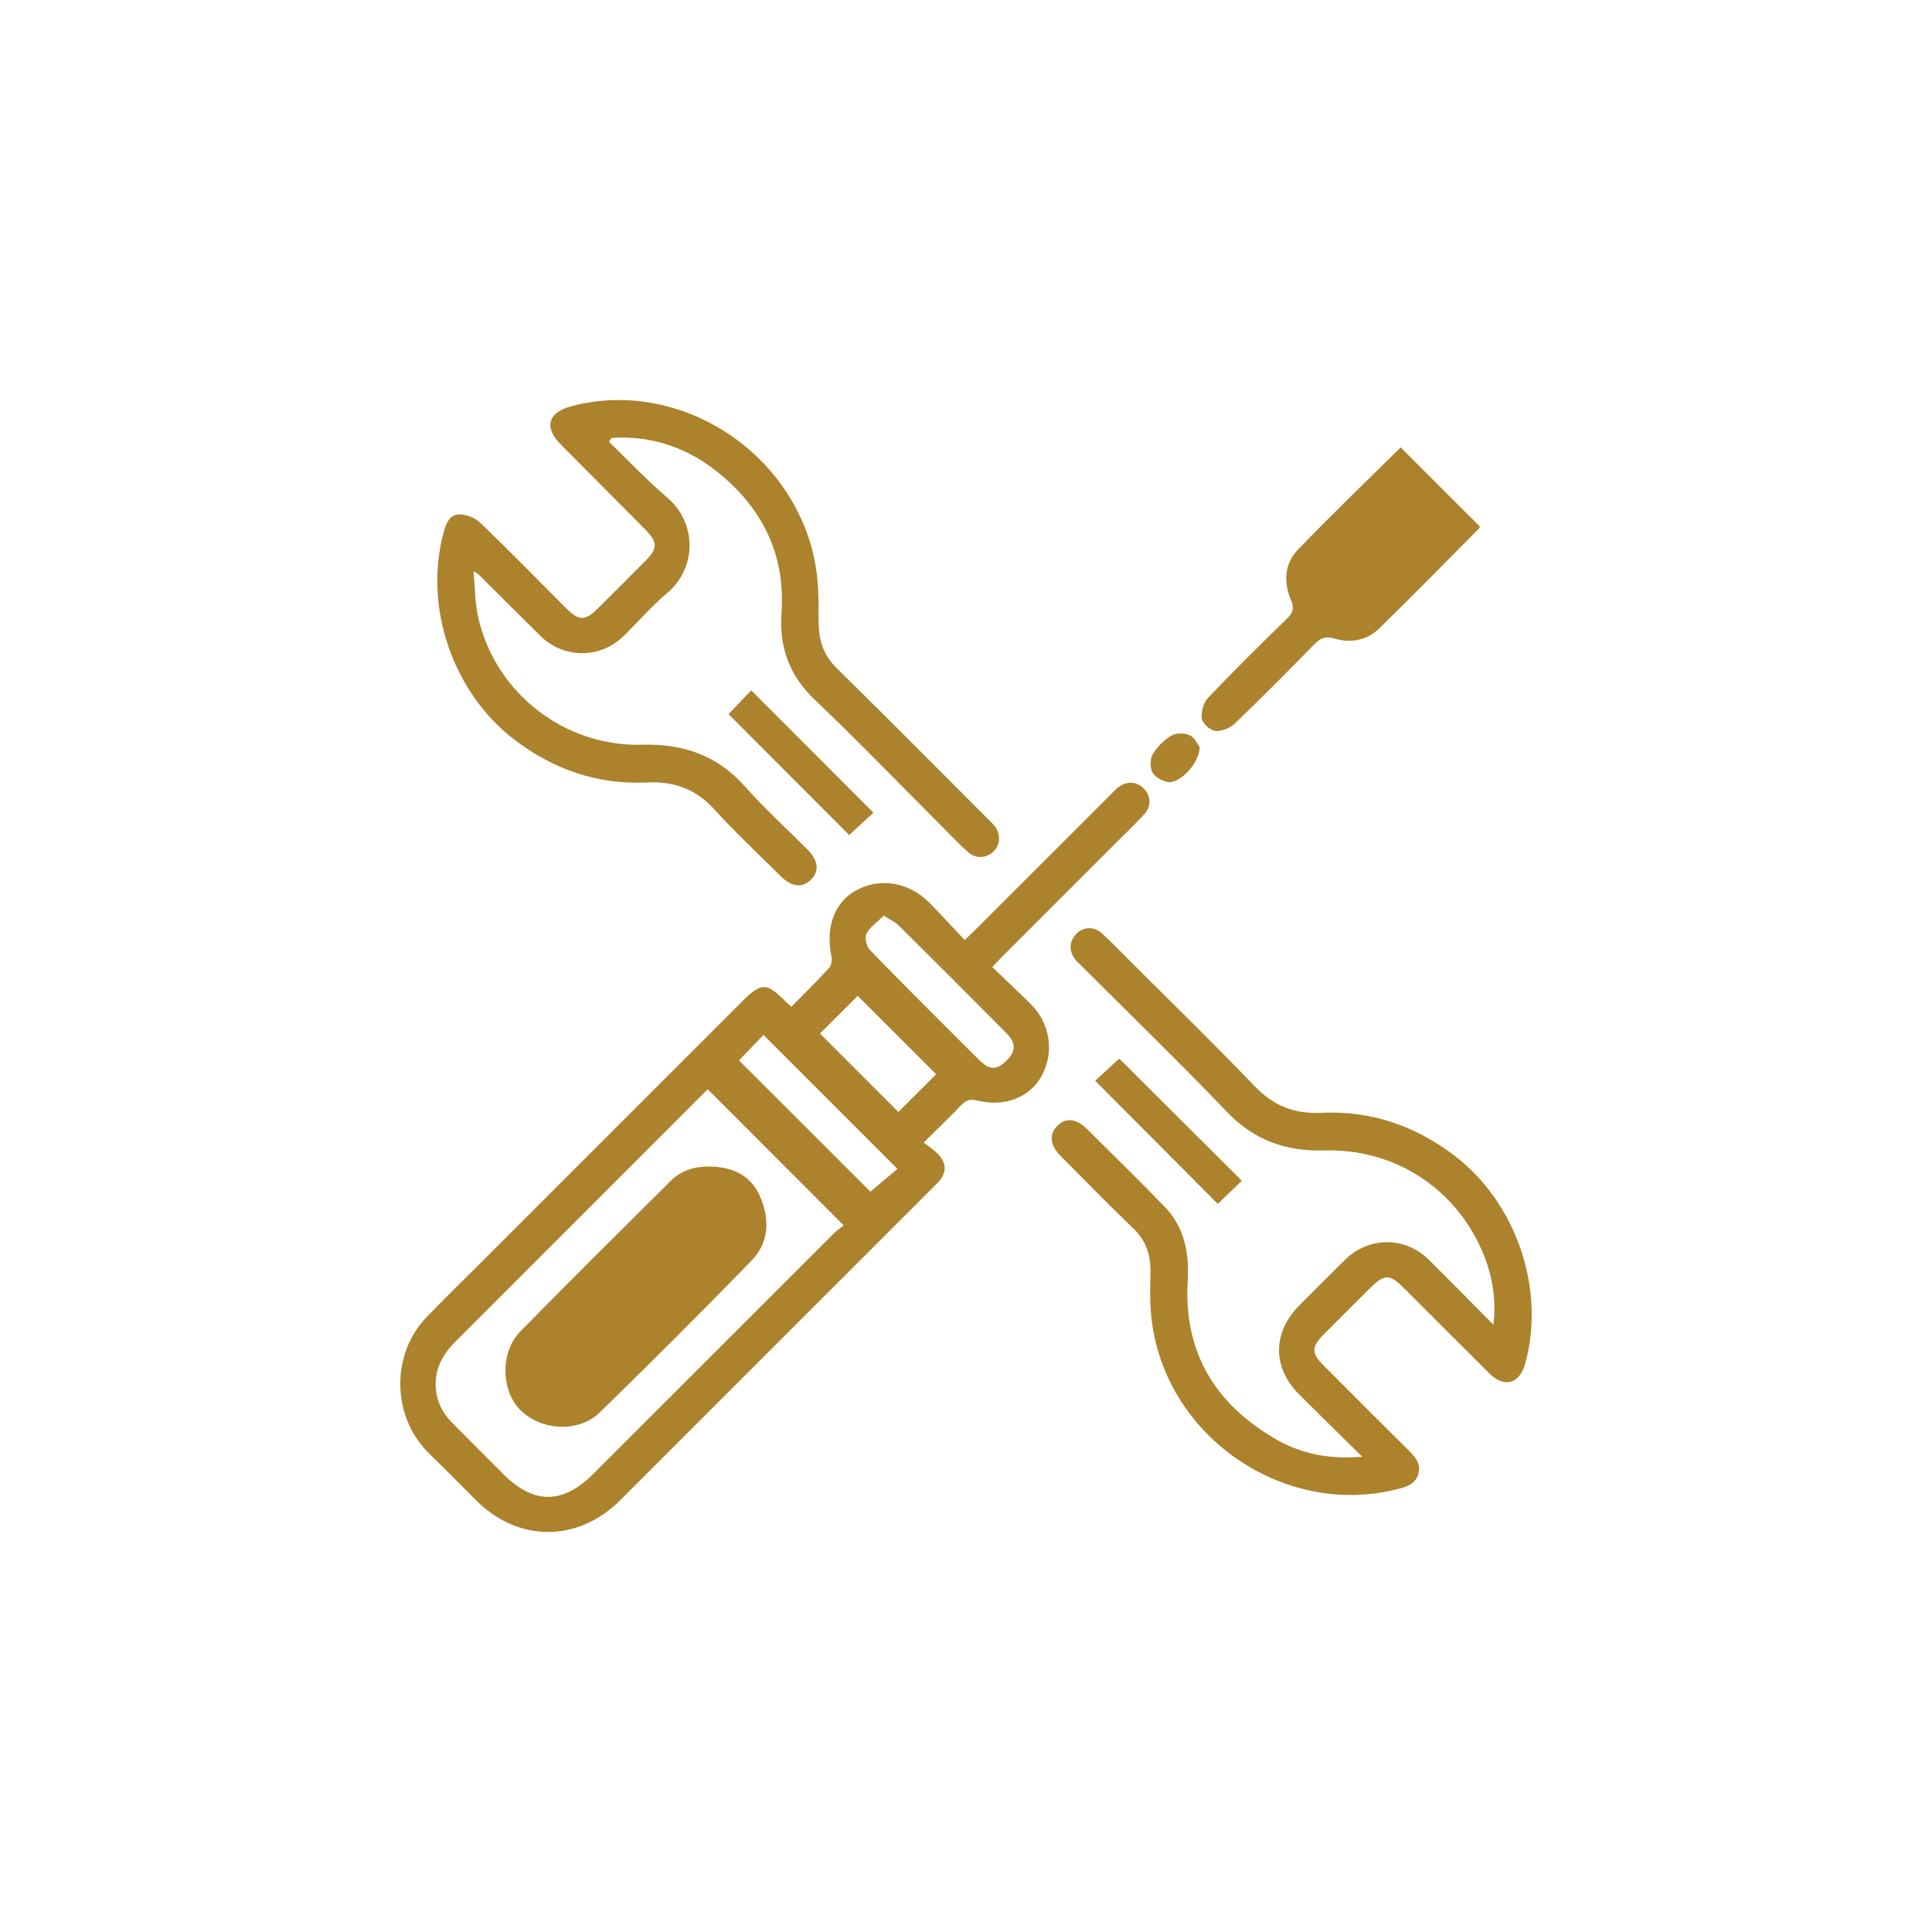
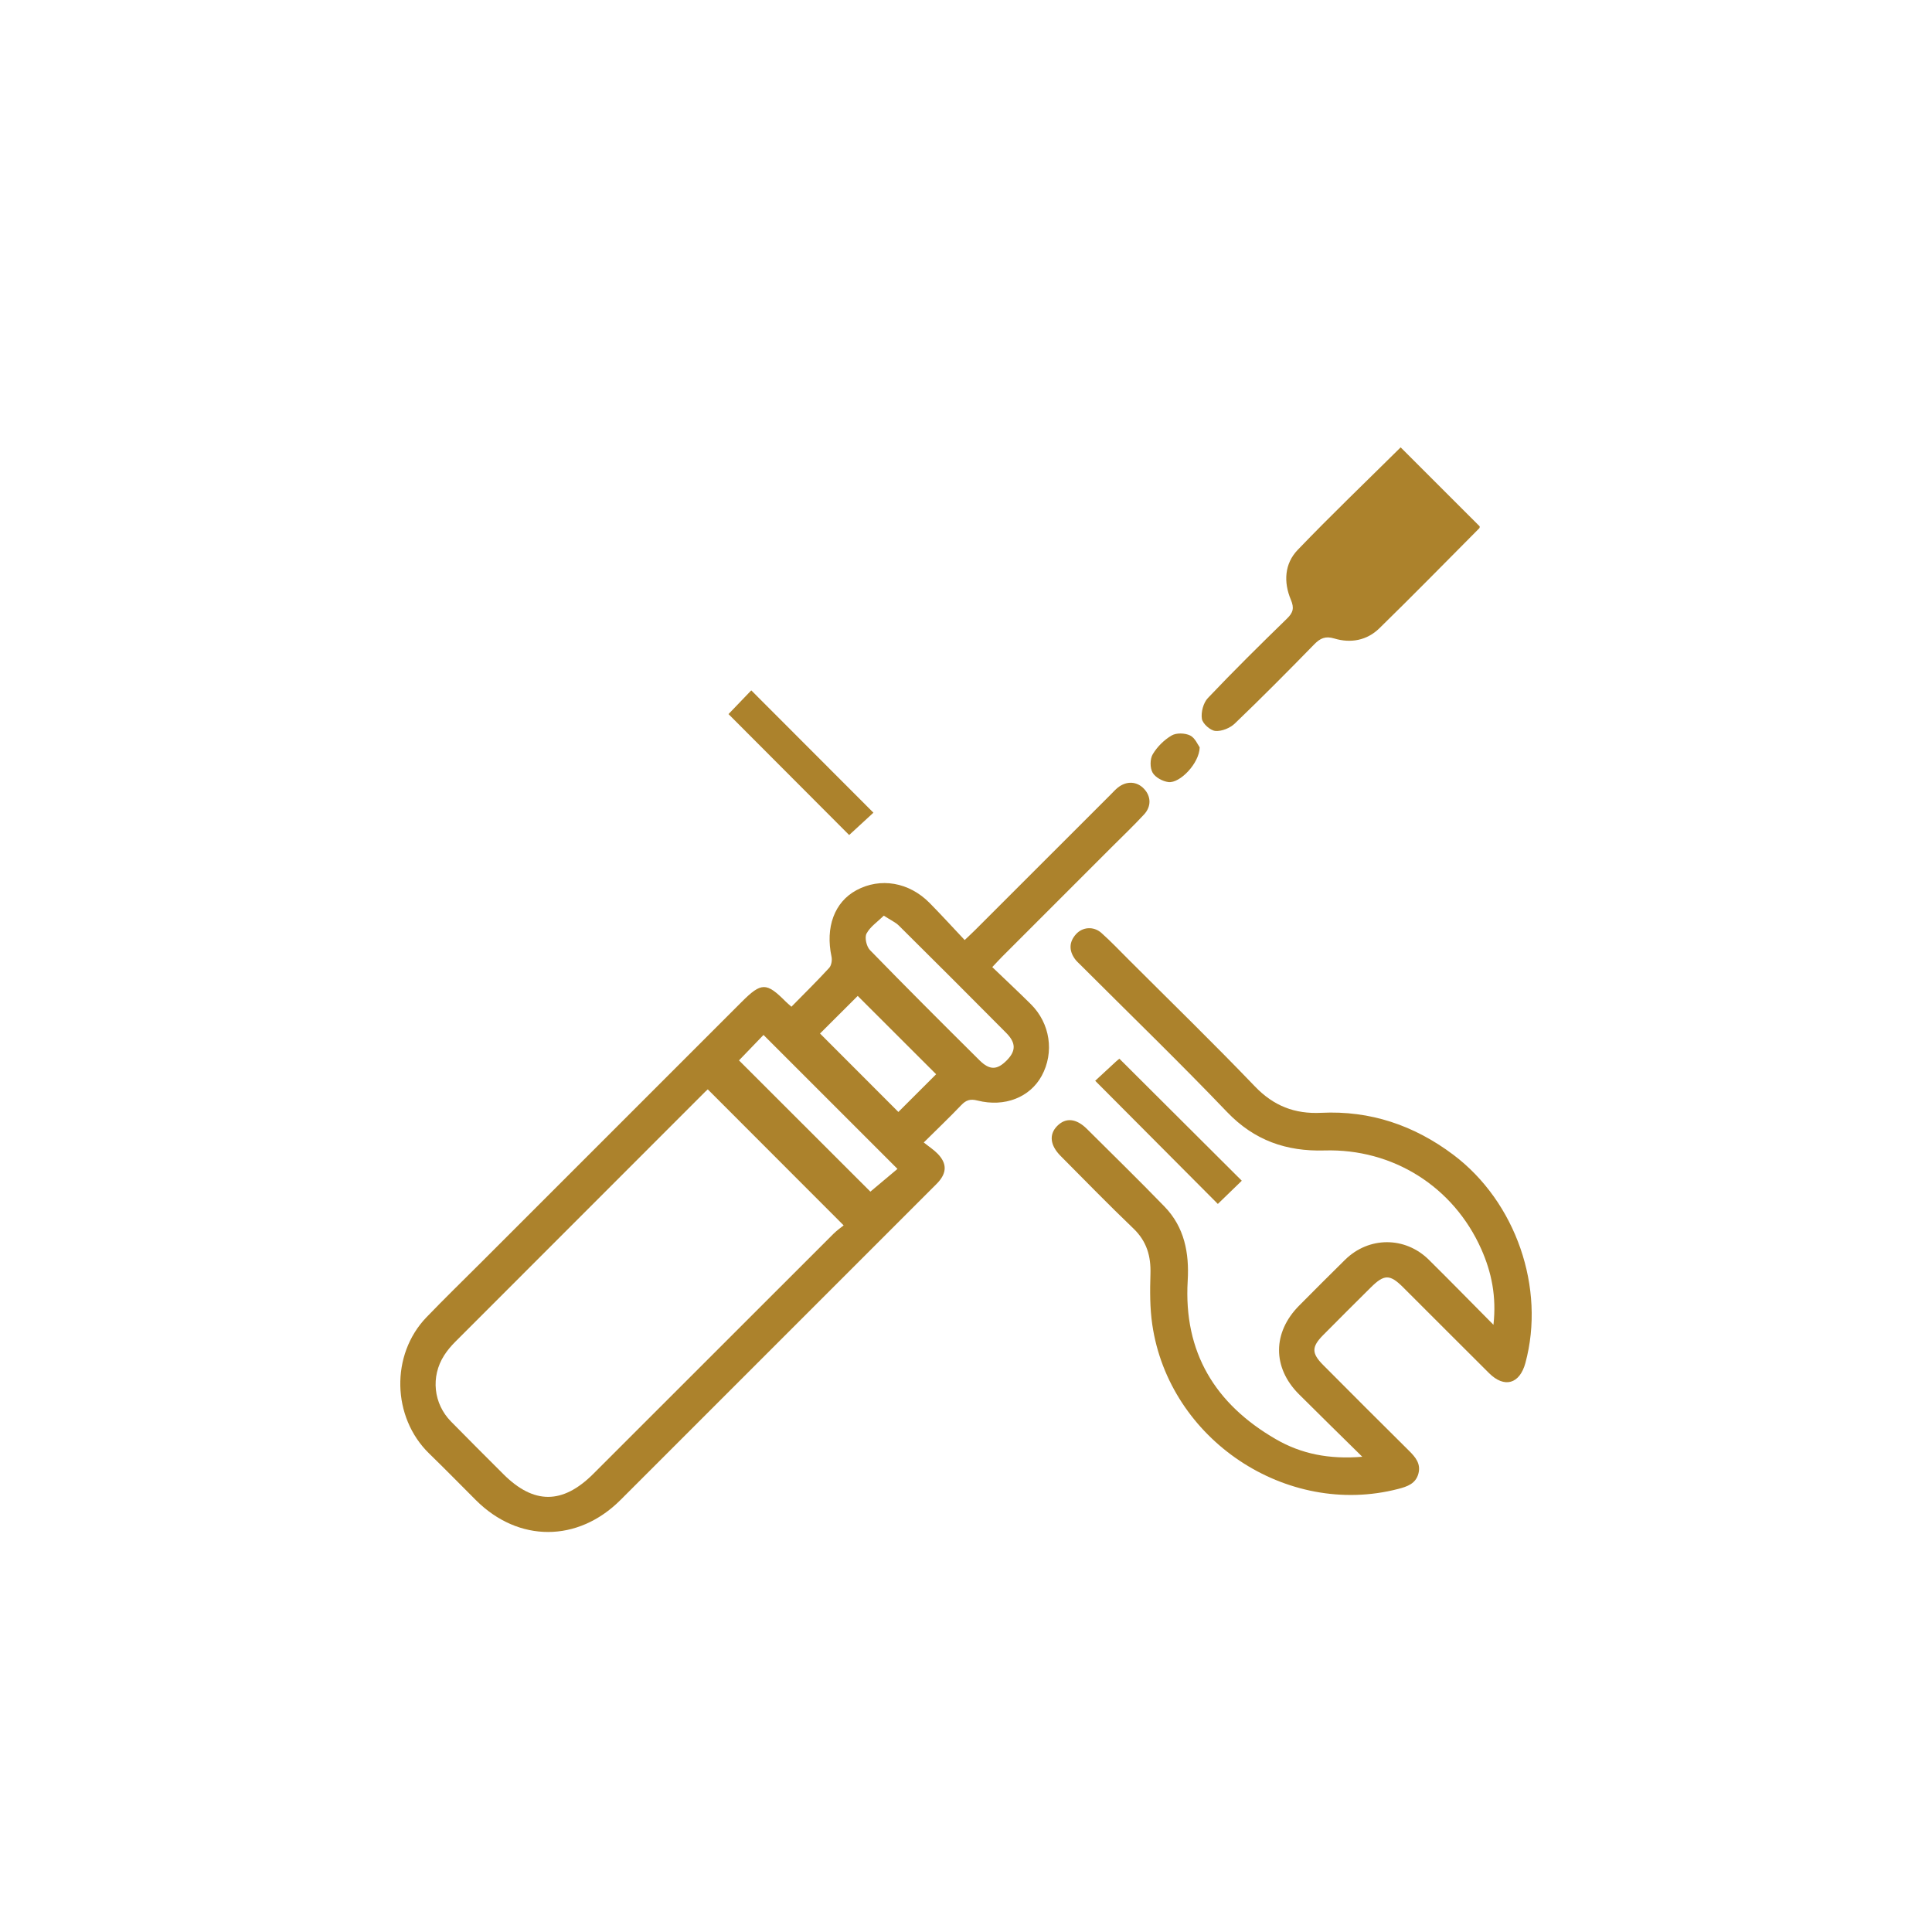
<svg xmlns="http://www.w3.org/2000/svg" version="1.1" id="Layer_1" x="0px" y="0px" viewBox="0 0 111 111" style="enable-background:new 0 0 111 111;" xml:space="preserve">
  <path style="fill:#AC822C;" d="M45.47,57.84c0.758-0.772,1.483-1.483,2.168-2.231c0.129-0.141,0.179-0.44,0.137-0.638  c-0.364-1.693,0.164-3.142,1.427-3.824c1.378-0.744,3.024-0.468,4.206,0.73c0.679,0.688,1.33,1.404,2.016,2.132  c0.285-0.273,0.465-0.438,0.637-0.611c2.589-2.587,5.176-5.174,7.764-7.761c0.128-0.128,0.249-0.264,0.388-0.378  c0.504-0.408,1.107-0.378,1.521,0.067c0.398,0.427,0.423,1.006-0.005,1.468c-0.598,0.646-1.237,1.254-1.86,1.877  c-2.092,2.093-4.185,4.185-6.277,6.278c-0.171,0.172-0.334,0.351-0.583,0.614c0.76,0.729,1.501,1.42,2.219,2.133  c1.111,1.105,1.354,2.767,0.622,4.113c-0.669,1.23-2.12,1.818-3.689,1.421c-0.421-0.107-0.658-0.026-0.937,0.266  c-0.653,0.685-1.339,1.338-2.151,2.143c0.299,0.24,0.585,0.423,0.812,0.661c0.519,0.543,0.514,1.065,0.022,1.617  c-0.105,0.118-0.221,0.226-0.333,0.338C47.6,74.229,41.627,80.203,35.652,86.176c-2.451,2.451-5.866,2.455-8.309,0.013  c-0.895-0.894-1.78-1.798-2.687-2.68c-2.14-2.081-2.226-5.676-0.153-7.829c1.049-1.09,2.136-2.145,3.206-3.215  c4.968-4.967,9.935-9.935,14.903-14.902c1.133-1.133,1.419-1.135,2.531-0.017C45.222,57.625,45.309,57.695,45.47,57.84z   M48.471,70.402c-2.649-2.652-5.223-5.228-7.806-7.814c-0.005,0.005-0.074,0.063-0.138,0.126  c-4.791,4.791-9.584,9.582-14.371,14.377c-0.238,0.238-0.46,0.501-0.64,0.784c-0.778,1.219-0.614,2.77,0.398,3.799  c0.996,1.014,2.001,2.018,3.007,3.022c1.748,1.746,3.408,1.74,5.169-0.02c4.601-4.598,9.199-9.2,13.802-13.796  C48.099,70.675,48.344,70.506,48.471,70.402z M43.866,59.461c-0.483,0.502-0.961,0.998-1.408,1.462  c2.536,2.534,5.1,5.095,7.548,7.541c0.51-0.428,1.051-0.883,1.557-1.307C48.974,64.569,46.428,62.022,43.866,59.461z M50.778,52.608  c-0.361,0.355-0.785,0.635-0.993,1.029c-0.12,0.227-0.001,0.746,0.198,0.95c2.074,2.132,4.18,4.233,6.291,6.329  c0.589,0.584,1.016,0.565,1.567,0.006c0.53-0.537,0.542-1-0.03-1.577c-2.047-2.065-4.105-4.12-6.17-6.168  C51.442,52.982,51.168,52.862,50.778,52.608z M53.784,61.719c-1.488-1.486-3.025-3.022-4.505-4.5  c-0.698,0.696-1.445,1.441-2.166,2.16c1.491,1.493,3.016,3.019,4.502,4.507C52.342,63.159,53.102,62.399,53.784,61.719z" />
-   <path style="fill:#AC822C;" d="M34.987,25.382c1.102,1.063,2.184,2.211,3.376,3.231c1.652,1.413,1.702,3.996-0.037,5.463  c-0.895,0.755-1.666,1.656-2.507,2.477c-1.335,1.302-3.426,1.3-4.76-0.008c-1.194-1.171-2.371-2.358-3.557-3.537  c-0.031-0.031-0.075-0.049-0.298-0.193c0.091,0.962,0.084,1.812,0.263,2.62c0.962,4.351,4.952,7.477,9.404,7.351  c2.347-0.067,4.326,0.592,5.925,2.395c1.123,1.266,2.382,2.41,3.579,3.61c0.649,0.65,0.718,1.265,0.205,1.763  c-0.491,0.477-1.101,0.407-1.719-0.208c-1.281-1.275-2.609-2.509-3.822-3.846c-1.064-1.174-2.32-1.619-3.863-1.545  c-2.846,0.138-5.387-0.746-7.634-2.468c-3.543-2.716-5.205-7.634-4.059-11.88c0.138-0.512,0.338-1.039,0.89-1.053  c0.412-0.01,0.931,0.202,1.232,0.491c1.678,1.612,3.301,3.281,4.948,4.926c0.701,0.7,1.073,0.701,1.768,0.013  c0.931-0.922,1.858-1.849,2.781-2.78c0.689-0.696,0.686-1.06-0.016-1.768c-1.622-1.638-3.251-3.268-4.873-4.906  c-0.975-0.984-0.733-1.832,0.617-2.192c6.032-1.607,12.552,2.423,13.939,8.685c0.26,1.173,0.269,2.418,0.263,3.629  c-0.006,1.08,0.246,1.957,1.041,2.738c2.918,2.866,5.796,5.773,8.688,8.665c0.128,0.128,0.261,0.252,0.374,0.392  c0.373,0.466,0.347,1.079-0.051,1.473c-0.402,0.397-1.026,0.438-1.471,0.034c-0.552-0.5-1.065-1.044-1.592-1.571  c-2.397-2.397-4.751-4.838-7.205-7.176c-1.462-1.393-2.055-3.014-1.917-4.982c0.235-3.356-1.088-6.029-3.67-8.102  c-1.675-1.345-3.599-2.041-5.769-1.979c-0.112,0.003-0.225,0.017-0.336,0.032C35.108,25.177,35.098,25.21,34.987,25.382z" />
  <path style="fill:#AC822C;" d="M78.268,83.696c-1.3-1.283-2.478-2.431-3.641-3.595c-1.532-1.533-1.519-3.551,0.019-5.095  c0.877-0.88,1.751-1.764,2.639-2.634c1.364-1.337,3.444-1.34,4.805,0.004c1.216,1.201,2.41,2.424,3.714,3.738  c0.179-1.627-0.108-3.015-0.699-4.346c-1.598-3.594-5.083-5.785-9.01-5.67c-2.183,0.064-4.03-0.573-5.593-2.206  c-2.749-2.872-5.608-5.639-8.42-8.451c-0.112-0.112-0.234-0.218-0.325-0.345c-0.347-0.485-0.339-0.974,0.06-1.421  c0.378-0.423,1.016-0.472,1.462-0.075c0.556,0.495,1.069,1.039,1.597,1.565c2.413,2.412,4.861,4.791,7.222,7.253  c1.075,1.122,2.291,1.592,3.807,1.517c2.82-0.139,5.343,0.719,7.587,2.405c3.604,2.708,5.312,7.662,4.147,11.968  c-0.327,1.208-1.206,1.46-2.086,0.585c-1.651-1.64-3.292-3.29-4.94-4.934c-0.761-0.759-1.086-0.756-1.861,0.014  c-0.914,0.908-1.827,1.815-2.733,2.732c-0.67,0.678-0.671,1.043-0.001,1.717c1.642,1.65,3.286,3.296,4.94,4.934  c0.371,0.367,0.682,0.745,0.536,1.301c-0.154,0.588-0.641,0.752-1.168,0.888c-6.413,1.658-13.158-2.832-14.124-9.444  c-0.139-0.953-0.135-1.936-0.105-2.902c0.033-1.03-0.213-1.885-0.983-2.622c-1.42-1.359-2.791-2.769-4.177-4.163  c-0.61-0.613-0.675-1.238-0.2-1.721c0.49-0.498,1.096-0.444,1.714,0.171c1.49,1.482,2.993,2.951,4.455,4.46  c1.148,1.184,1.425,2.674,1.331,4.264c-0.241,4.107,1.578,7.083,5.066,9.099C74.759,83.531,76.362,83.854,78.268,83.696z" />
  <path style="fill:#AC822C;" d="M80.472,25.703c1.531,1.53,3.031,3.03,4.541,4.538c-0.004,0.023,0.005,0.081-0.02,0.106  c-1.911,1.922-3.807,3.859-5.746,5.753c-0.712,0.695-1.64,0.869-2.587,0.584c-0.512-0.154-0.809-0.017-1.159,0.342  c-1.498,1.536-3.011,3.06-4.559,4.545c-0.273,0.261-0.756,0.457-1.117,0.424c-0.291-0.027-0.73-0.418-0.773-0.698  c-0.058-0.378,0.083-0.916,0.344-1.191c1.477-1.556,3.004-3.066,4.542-4.561c0.36-0.35,0.428-0.609,0.226-1.089  c-0.423-1.004-0.37-2.069,0.393-2.862C76.478,29.592,78.484,27.672,80.472,25.703z" />
  <path style="fill:#AC822C;" d="M41.855,41.027c0.412-0.429,0.878-0.915,1.308-1.363c2.346,2.349,4.67,4.677,7.018,7.028  c-0.455,0.418-0.95,0.875-1.394,1.283C46.509,45.693,44.189,43.367,41.855,41.027z" />
  <path style="fill:#AC822C;" d="M62.923,62.094c0.357-0.33,0.77-0.714,1.184-1.096c0.081-0.074,0.169-0.141,0.206-0.171  c2.351,2.344,4.681,4.667,7.032,7.01c-0.455,0.44-0.938,0.909-1.376,1.333C67.66,66.851,65.341,64.522,62.923,62.094z" />
  <path style="fill:#AC822C;" d="M68.926,42.937c-0.016,0.912-1.136,2.077-1.795,1.996c-0.332-0.041-0.757-0.27-0.911-0.543  c-0.155-0.274-0.153-0.785,0.009-1.056c0.256-0.429,0.654-0.825,1.085-1.078c0.272-0.159,0.767-0.145,1.061-0.001  C68.663,42.396,68.823,42.799,68.926,42.937z" />
-   <path style="fill:#AC822C;" d="M40.785,67.02c1.293,0.026,2.357,0.49,2.889,1.734c0.555,1.298,0.518,2.63-0.493,3.67  c-2.863,2.946-5.772,5.848-8.712,8.717c-1.217,1.187-3.356,1.068-4.563-0.121c-1.121-1.104-1.182-3.33-0.018-4.517  c2.86-2.917,5.764-5.793,8.663-8.672C39.156,67.23,39.935,67.009,40.785,67.02z" />
</svg>